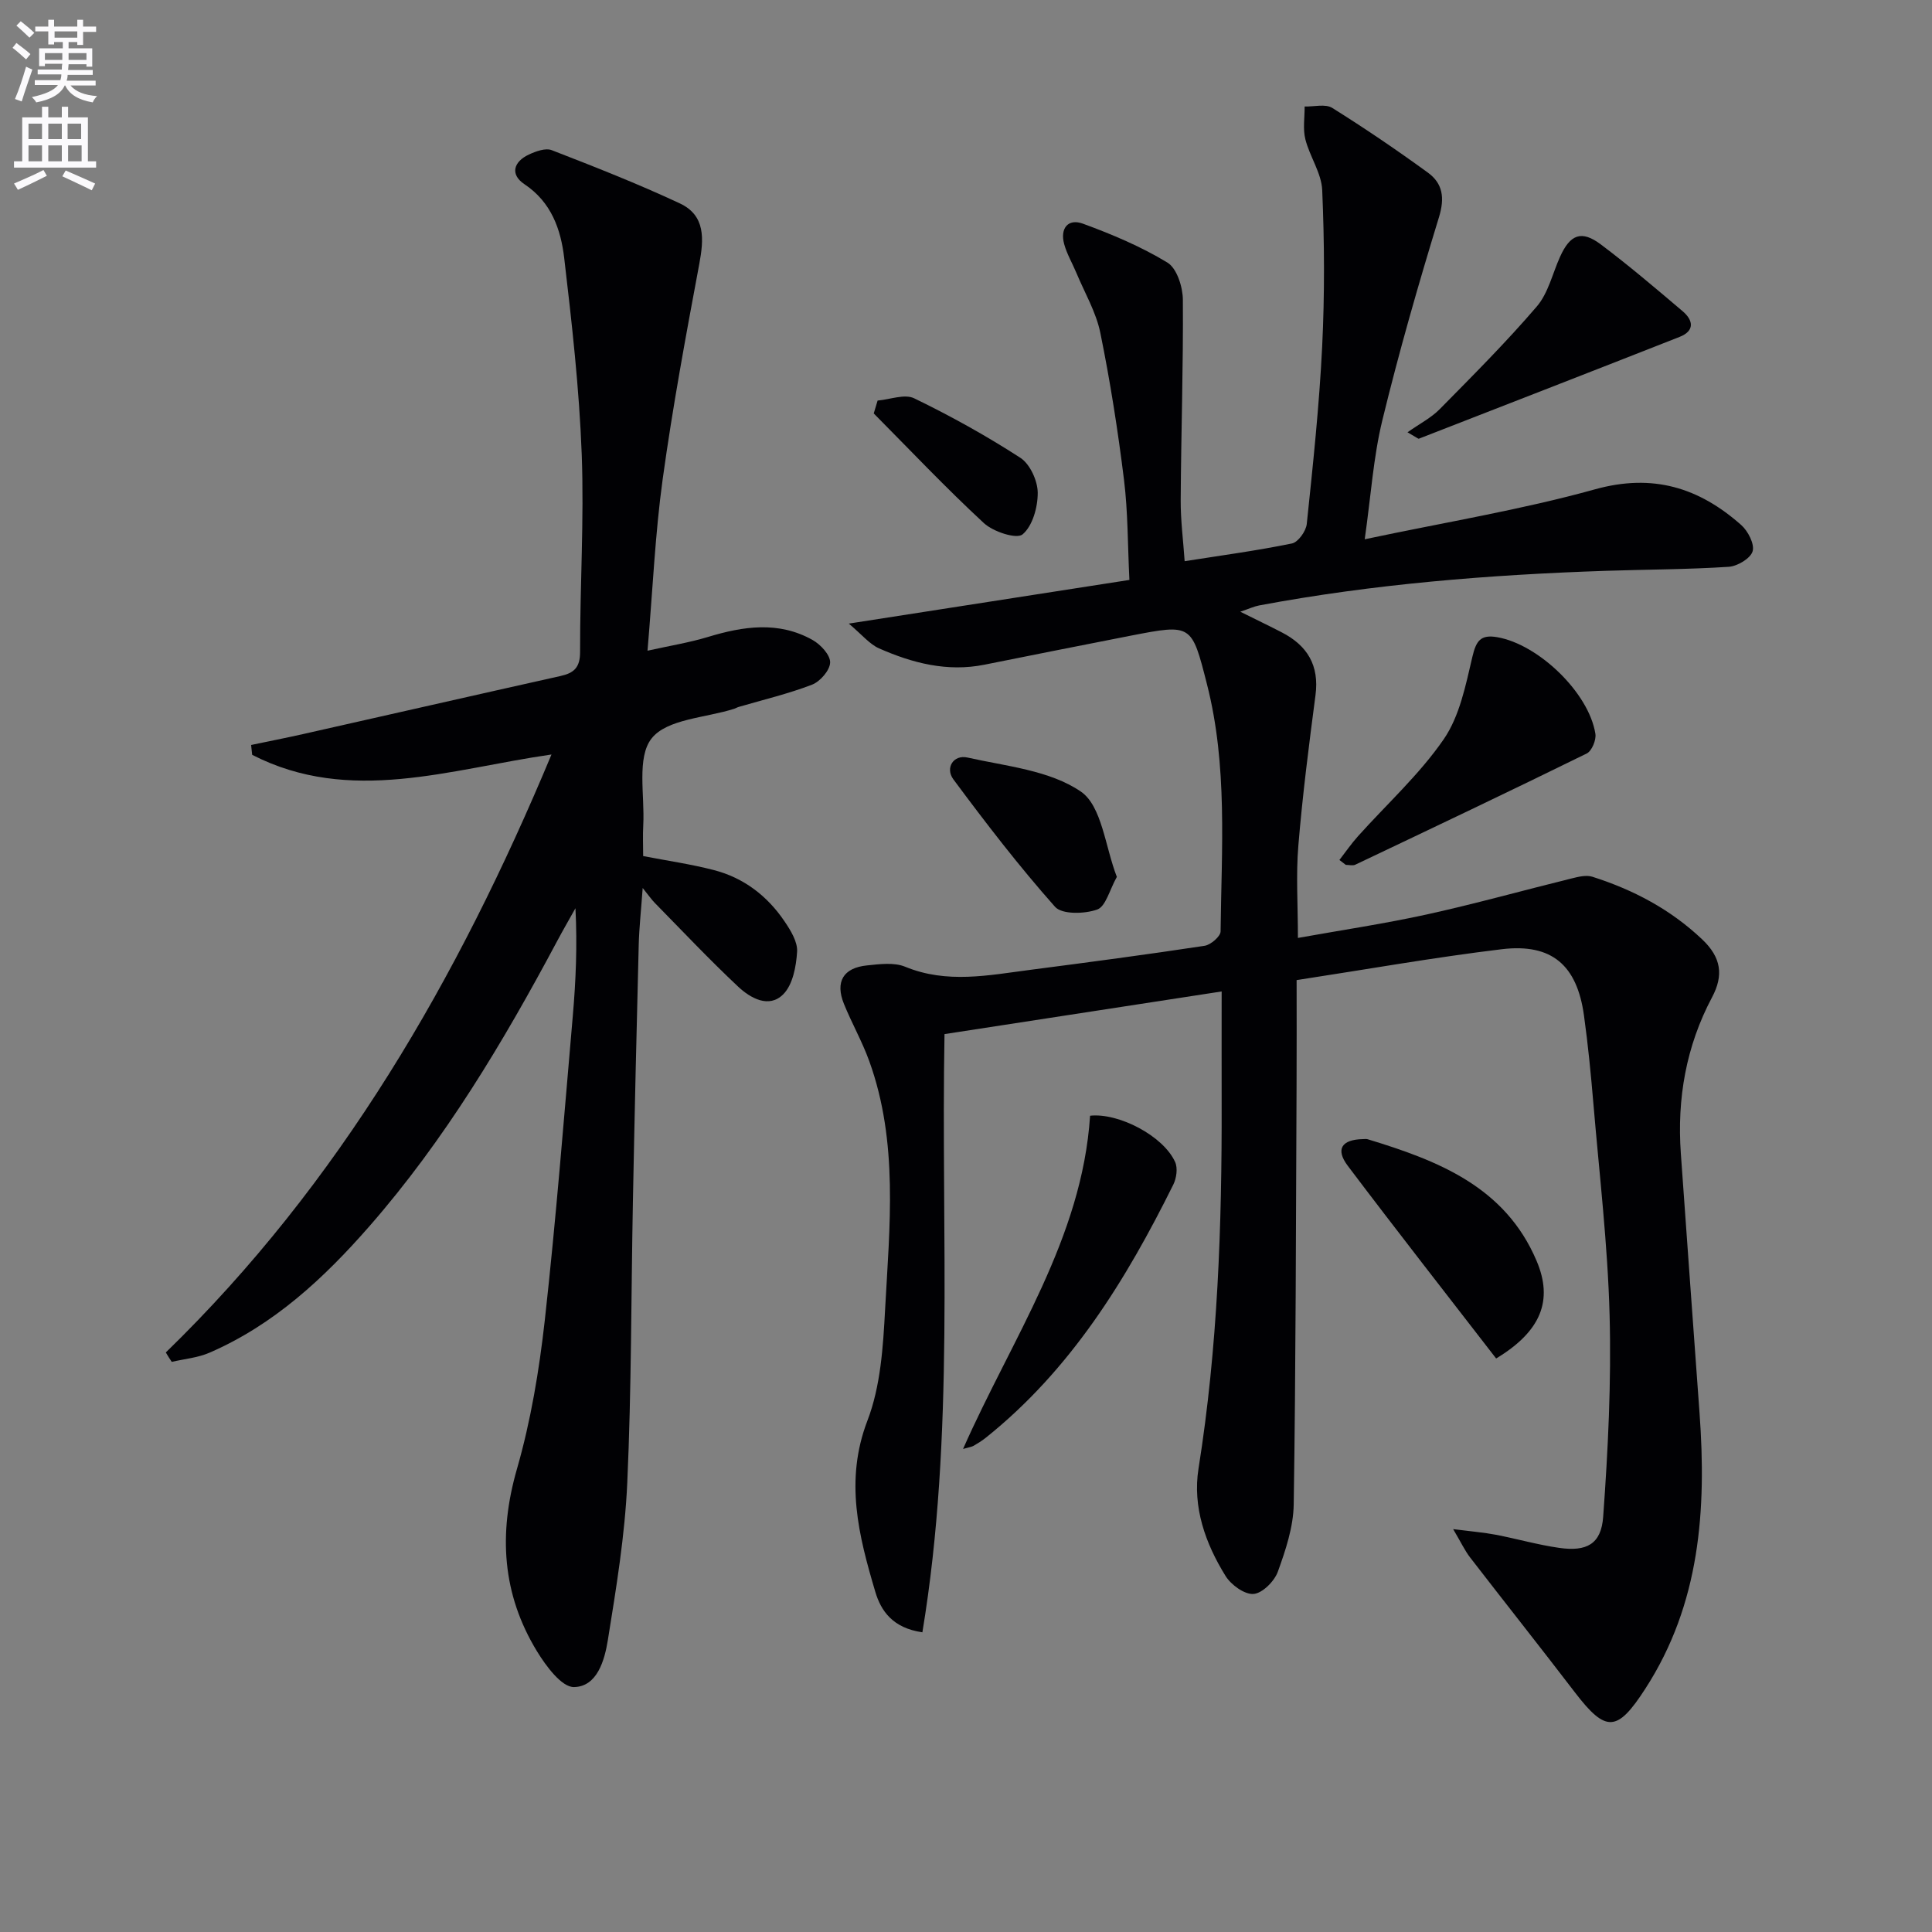
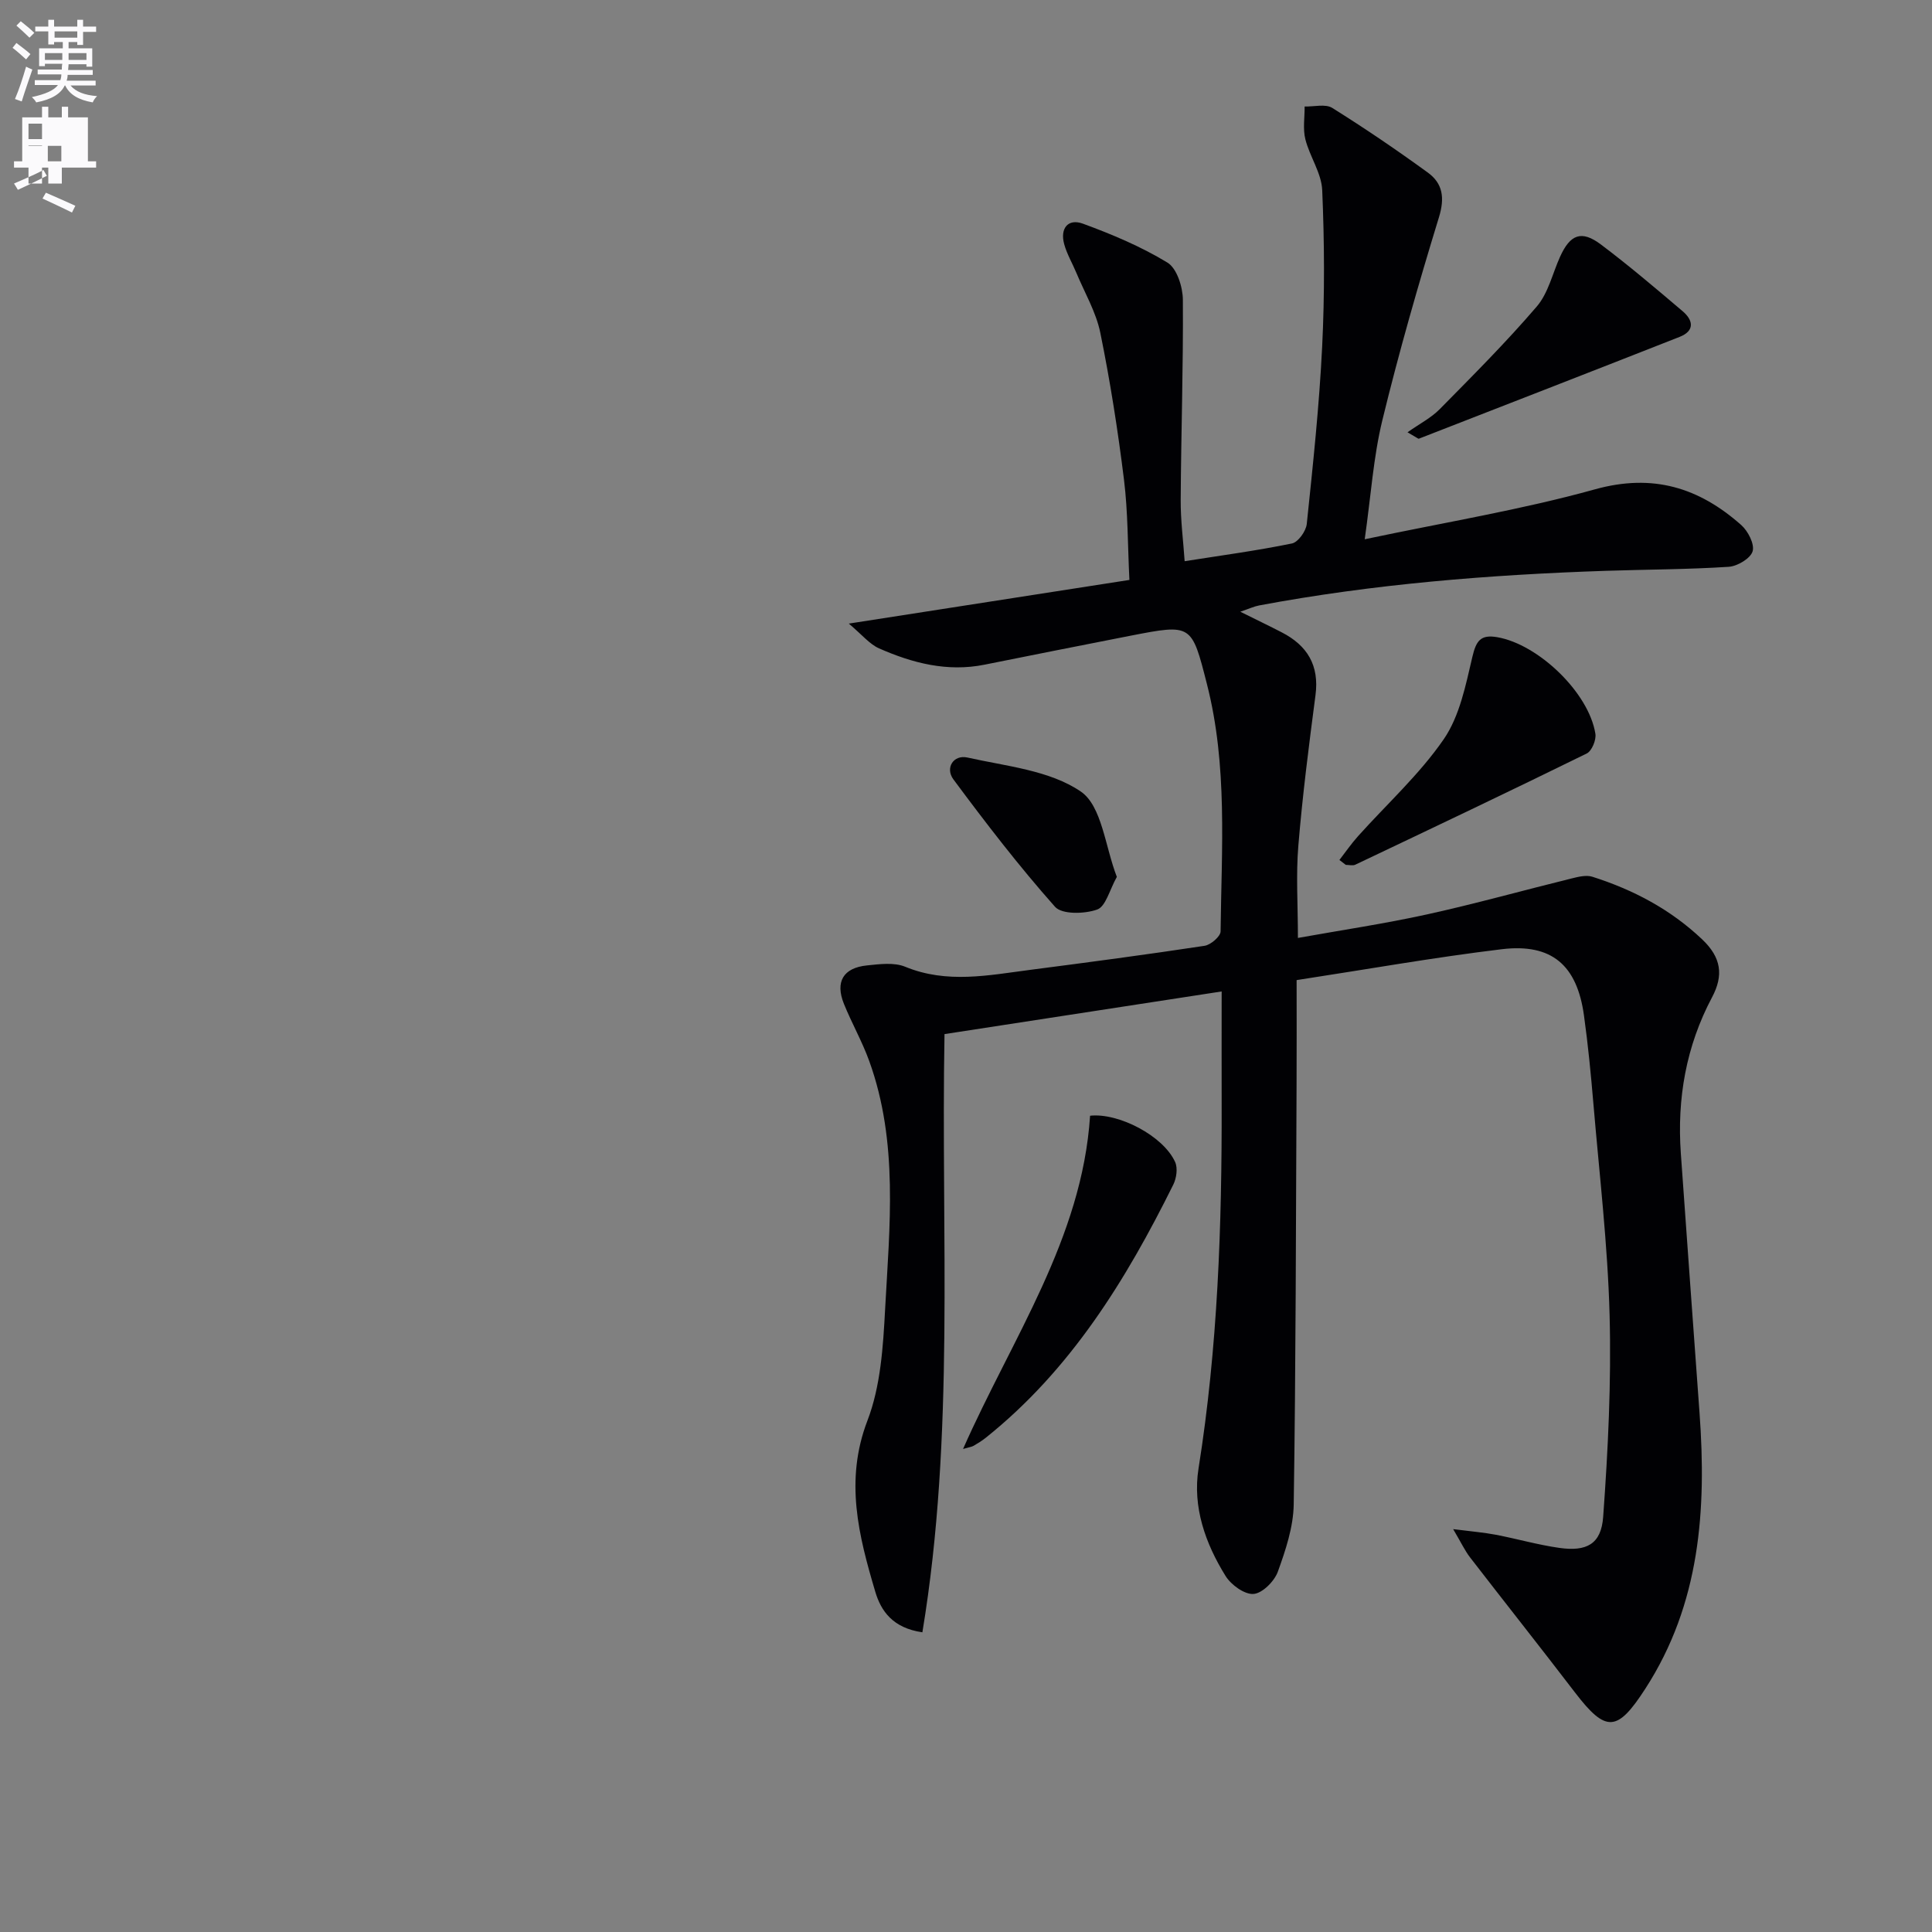
<svg xmlns="http://www.w3.org/2000/svg" enable-background="new 0 0 400 400" viewBox="0 0 400 400">
  <rect x="0" y="0" width="400" height="400" fill="#808080" stroke="none" />
  <path d="m2.6 9.9.8-1c.9.7 1.9 1.4 2.9 2.3l-.9 1.1c-1.1-1-2-1.8-2.8-2.4zm.5 10.6c.9-2.1 1.6-4.3 2.3-6.7.4.2.8.4 1.3.6-.7 2.1-1.5 4.3-2.2 6.6zm.3-15.2.9-.9c1 .8 2 1.6 2.8 2.4l-1 1c-.9-.9-1.8-1.7-2.7-2.5zm12.6-1.2h1.2v1.4h2.7v1.1h-2.7v2.7h-1.2v-.6h-1.8v1.3h4.9v3.8h-1.2v-.5h-3.7c0 .4-.1.9-.1 1.2h5.1v1h-5.2c0 .5-.1.9-.2 1.2h6v1h-5.2c1.1 1.3 2.9 2 5.5 2.2-.4.4-.7.8-.9 1.3-2.9-.5-4.8-1.6-5.7-3.5h-.1c-.8 1.7-2.7 2.9-5.9 3.5-.2-.4-.6-.8-.9-1.1 2.8-.6 4.6-1.4 5.4-2.5h-4.8v-1h5.3c.1-.3.2-.7.2-1.2h-4.9v-1h5c0-.4 0-.8.1-1.2h-3.6v.5h-1.2v-3.7h4.9v-1.3h-1.8v.5h-1.2v-2.7h-2.7v-1h2.7v-1.4h1.2v1.4h4.8zm-6.7 8.3h3.6c0-.4 0-.9 0-1.4h-3.6zm1.9-4.6h4.8v-1.3h-4.7v1.3zm6.7 3.2h-3.7v1.4h3.7z" fill="#fbfafc" />
-   <path d="m8.7 22.1h1.3v2.2h2.8v-2.2h1.3v2.2h4.1v9.1h1.7v1.3h-17v-1.3h1.7v-9.1h4.1zm.3 13.1.7 1.2c-1.8.9-3.8 1.9-6 2.9-.2-.4-.5-.8-.8-1.3 2.3-1 4.4-1.9 6.1-2.8zm-3.1-6.4h2.8v-3.2h-2.8zm0 4.6h2.8v-3.3h-2.8zm4.1-4.6h2.8v-3.2h-2.8zm0 4.6h2.8v-3.3h-2.8zm3.6 1.9c2.1.9 4.1 1.8 6.1 2.7l-.7 1.4c-2.2-1.1-4.2-2-6.1-2.9zm3.2-9.7h-2.8v3.2h2.8zm-2.7 7.8h2.8v-3.3h-2.8z" fill="#fbfafc" />
+   <path d="m8.7 22.1h1.3v2.2h2.8v-2.2h1.3v2.2h4.1v9.1h1.7v1.3h-17v-1.3h1.7v-9.1h4.1zm.3 13.1.7 1.2c-1.8.9-3.8 1.9-6 2.9-.2-.4-.5-.8-.8-1.3 2.3-1 4.4-1.9 6.1-2.8zm-3.1-6.4h2.8v-3.2h-2.8zm0 4.6h2.8v-3.3h-2.8zh2.8v-3.2h-2.8zm0 4.6h2.8v-3.3h-2.8zm3.6 1.9c2.1.9 4.1 1.8 6.1 2.7l-.7 1.4c-2.2-1.1-4.2-2-6.1-2.9zm3.2-9.7h-2.8v3.2h2.8zm-2.7 7.8h2.8v-3.3h-2.8z" fill="#fbfafc" />
  <g fill="#010104">
    <path d="m268.45 202.92c0 7.12.03 14.4-.01 21.69-.14 28.95-.15 57.91-.59 86.85-.07 4.68-1.67 9.47-3.29 13.95-.72 1.98-3.19 4.46-5.03 4.6-1.87.14-4.65-1.88-5.79-3.72-4.19-6.75-6.86-14.29-5.6-22.24 3.99-25.06 4.85-50.28 4.79-75.58-.02-7.47 0-14.94 0-23.2-19.49 3-38.36 5.9-57.38 8.83-.76 41.66 2.2 82.91-4.58 123.85-6.15-.88-8.58-4.44-9.75-8.39-3.44-11.6-6.38-23.04-1.63-35.43 2.73-7.11 3.25-15.27 3.66-23.02.93-17.23 2.79-34.63-3.28-51.42-1.46-4.05-3.62-7.84-5.24-11.84-1.85-4.58-.15-7.47 4.76-7.97 2.62-.27 5.61-.67 7.91.27 8.66 3.57 17.29 1.76 25.96.64 12.02-1.56 24.04-3.15 36.02-4.97 1.28-.19 3.32-1.94 3.33-2.98.19-17.12 1.49-34.3-2.82-51.18-3.18-12.48-3.12-12.51-15.84-10.04-10.09 1.97-20.17 3.98-30.24 6-7.69 1.54-14.89-.33-21.81-3.38-1.97-.87-3.48-2.79-6.27-5.13 20.12-3.13 38.83-6.04 58.1-9.04-.36-7.25-.29-14.05-1.12-20.75-1.26-10.19-2.85-20.35-4.9-30.41-.88-4.3-3.24-8.29-4.96-12.42-.83-1.99-1.96-3.89-2.52-5.94-.89-3.23.76-5.38 3.88-4.24 6.03 2.21 12.04 4.74 17.5 8.06 1.95 1.19 3.17 5.04 3.19 7.68.1 13.8-.37 27.61-.45 41.41-.03 4.28.54 8.57.82 12.73 7.56-1.19 14.94-2.18 22.21-3.67 1.28-.26 2.91-2.54 3.07-4.03 1.28-12.23 2.59-24.47 3.19-36.75.53-10.77.47-21.6.01-32.37-.15-3.55-2.59-6.95-3.49-10.54-.54-2.14-.13-4.51-.15-6.78 1.93.06 4.31-.59 5.73.3 6.75 4.22 13.35 8.71 19.79 13.39 3.09 2.25 3.52 5.23 2.29 9.24-4.26 13.9-8.28 27.9-11.72 42.03-1.86 7.64-2.36 15.61-3.65 24.64 16.7-3.54 32.42-6.1 47.67-10.34 12.02-3.34 21.55-.34 30.28 7.39 1.41 1.25 2.8 3.95 2.36 5.44-.43 1.47-3.14 3.09-4.94 3.21-8.45.55-16.94.55-25.41.83-24.1.81-48.09 2.72-71.82 7.17-1.06.2-2.07.68-3.9 1.3 3.35 1.67 5.99 2.93 8.58 4.27 5.3 2.73 7.8 6.84 6.99 13-1.36 10.36-2.69 20.74-3.55 31.15-.51 6.07-.09 12.22-.09 19.12 8.96-1.61 17.93-2.94 26.76-4.88 10.04-2.21 19.96-4.99 29.95-7.45 1.37-.34 2.99-.74 4.25-.34 8.48 2.7 16.16 6.74 22.74 12.97 3.96 3.75 4.46 7.44 2.04 11.99-5.38 10.13-7.27 20.98-6.46 32.34 1.27 17.91 2.57 35.81 3.87 53.71 1.46 20.05.14 39.51-11.21 57.08-5.82 9.01-8.15 9.19-14.6.77-7.17-9.37-14.5-18.61-21.71-27.95-1.06-1.38-1.81-3-3.49-5.84 3.84.49 6.35.69 8.81 1.16 4.39.84 8.72 2.09 13.14 2.72 5.67.81 8.7-.75 9.11-6.43 1.01-13.89 1.7-27.86 1.33-41.77-.39-14.59-2.12-29.15-3.35-43.72-.52-6.13-1.11-12.25-1.96-18.34-1.44-10.36-6.64-14.92-16.97-13.69-14.1 1.7-28.14 4.2-42.52 6.4z" />
-     <path d="m34.33 280.01c36.02-35 60.47-77.35 79.85-123.8-21.04 3.02-41.72 10.46-61.97.07-.07-.68-.15-1.36-.22-2.04 3.57-.75 7.16-1.45 10.72-2.25 17.78-4 35.55-8.06 53.34-12.03 2.78-.62 4.06-1.75 4.05-4.98-.03-13.64.85-27.3.34-40.92-.51-13.58-2.04-27.15-3.63-40.66-.7-5.92-2.66-11.55-8.24-15.27-3-2-2.26-4.64.92-6.13 1.44-.67 3.45-1.41 4.74-.91 8.93 3.46 17.86 6.97 26.52 11.02 5.34 2.5 4.99 7.38 4.03 12.54-2.77 14.81-5.52 29.64-7.58 44.56-1.56 11.3-2.05 22.75-3.14 35.51 4.68-1.04 8.67-1.68 12.5-2.84 7.35-2.23 14.65-3.33 21.69.63 1.65.93 3.66 3.09 3.62 4.65-.04 1.61-2.06 3.94-3.74 4.59-4.92 1.9-10.11 3.12-15.19 4.61-.32.09-.61.28-.92.38-5.9 1.89-13.92 2.1-17.11 6.14-3.13 3.96-1.4 11.8-1.73 17.93-.12 2.14-.02 4.29-.02 6.43 5.01.97 9.9 1.67 14.64 2.9 6.19 1.6 11.07 5.35 14.63 10.62 1.27 1.87 2.73 4.24 2.6 6.29-.19 3.05-.89 6.83-2.87 8.81-2.95 2.97-6.79.8-9.34-1.59-5.94-5.57-11.53-11.51-17.24-17.32-.67-.68-1.21-1.48-2.52-3.1-.33 4.66-.73 8.22-.82 11.79-.45 17.64-.86 35.28-1.2 52.92-.38 19.48-.29 38.97-1.17 58.42-.49 10.9-2.28 21.77-4.02 32.57-.67 4.16-2.19 9.65-7.01 9.74-2.54.05-5.8-4.35-7.66-7.4-7.23-11.85-8.01-24.35-4.15-37.76 2.87-9.98 4.6-20.4 5.76-30.75 2.33-20.97 3.98-42.01 5.8-63.03.63-7.28.95-14.58.55-22.31-1.28 2.29-2.6 4.57-3.83 6.88-11.14 20.88-23.23 41.13-38.89 59.03-9.39 10.73-19.73 20.33-33.02 26.1-2.43 1.06-5.22 1.3-7.84 1.91-.44-.63-.84-1.29-1.23-1.95z" />
    <path d="m277.31 178.05c1.28-1.65 2.46-3.37 3.85-4.92 5.97-6.66 12.72-12.78 17.75-20.08 3.3-4.8 4.55-11.19 5.93-17.06.78-3.31 1.69-4.66 5.13-4.07 8.52 1.46 18.99 11.48 20.34 20.01.2 1.27-.74 3.55-1.79 4.07-15.91 7.82-31.92 15.42-47.93 23.03-.54.25-1.3.03-1.96.03-.44-.34-.88-.68-1.32-1.01z" />
    <path d="m225.69 231c5.85-.65 15.15 4.14 17.61 9.59.57 1.26.28 3.34-.38 4.67-9.81 19.79-21.27 38.39-38.85 52.43-.78.62-1.64 1.15-2.5 1.65-.38.22-.86.27-2.18.65 10.13-22.91 24.64-43.53 26.3-68.99z" />
-     <path d="m309.76 281.26c-10.3-13.33-20.63-26.52-30.71-39.88-2.61-3.46-1.27-5.45 3.13-5.54.33-.01.69-.06.99.03 14.52 4.42 28.44 9.79 34.97 25.19 3.45 8.14.96 14.56-8.38 20.2z" />
    <path d="m291.41 89.5c2.54-1.79 4.9-2.99 6.67-4.79 6.85-6.95 13.76-13.86 20.1-21.26 2.37-2.76 3.24-6.8 4.8-10.26 2.1-4.67 4.44-5.6 8.46-2.58 5.82 4.38 11.38 9.11 16.94 13.83 2.2 1.87 2.54 4.06-.64 5.31-17.98 7.08-35.99 14.07-53.99 21.08-.1.04-.28-.14-2.34-1.33z" />
    <path d="m231.23 181.55c-1.51 2.69-2.29 6.13-4.07 6.76-2.61.93-7.29 1.05-8.73-.57-7.46-8.4-14.34-17.35-21.04-26.38-1.75-2.36.01-5.17 2.91-4.52 8.04 1.8 17.04 2.64 23.48 7.05 4.36 2.99 5.02 11.38 7.45 17.66z" />
-     <path d="m181.7 82.93c2.56-.21 5.6-1.43 7.58-.46 7.55 3.66 14.93 7.75 21.97 12.31 2 1.3 3.58 4.75 3.6 7.22.02 2.99-1.06 6.9-3.14 8.64-1.23 1.03-6.07-.54-8-2.33-7.87-7.28-15.25-15.09-22.81-22.71.27-.88.54-1.77.8-2.67z" />
  </g>
</svg>